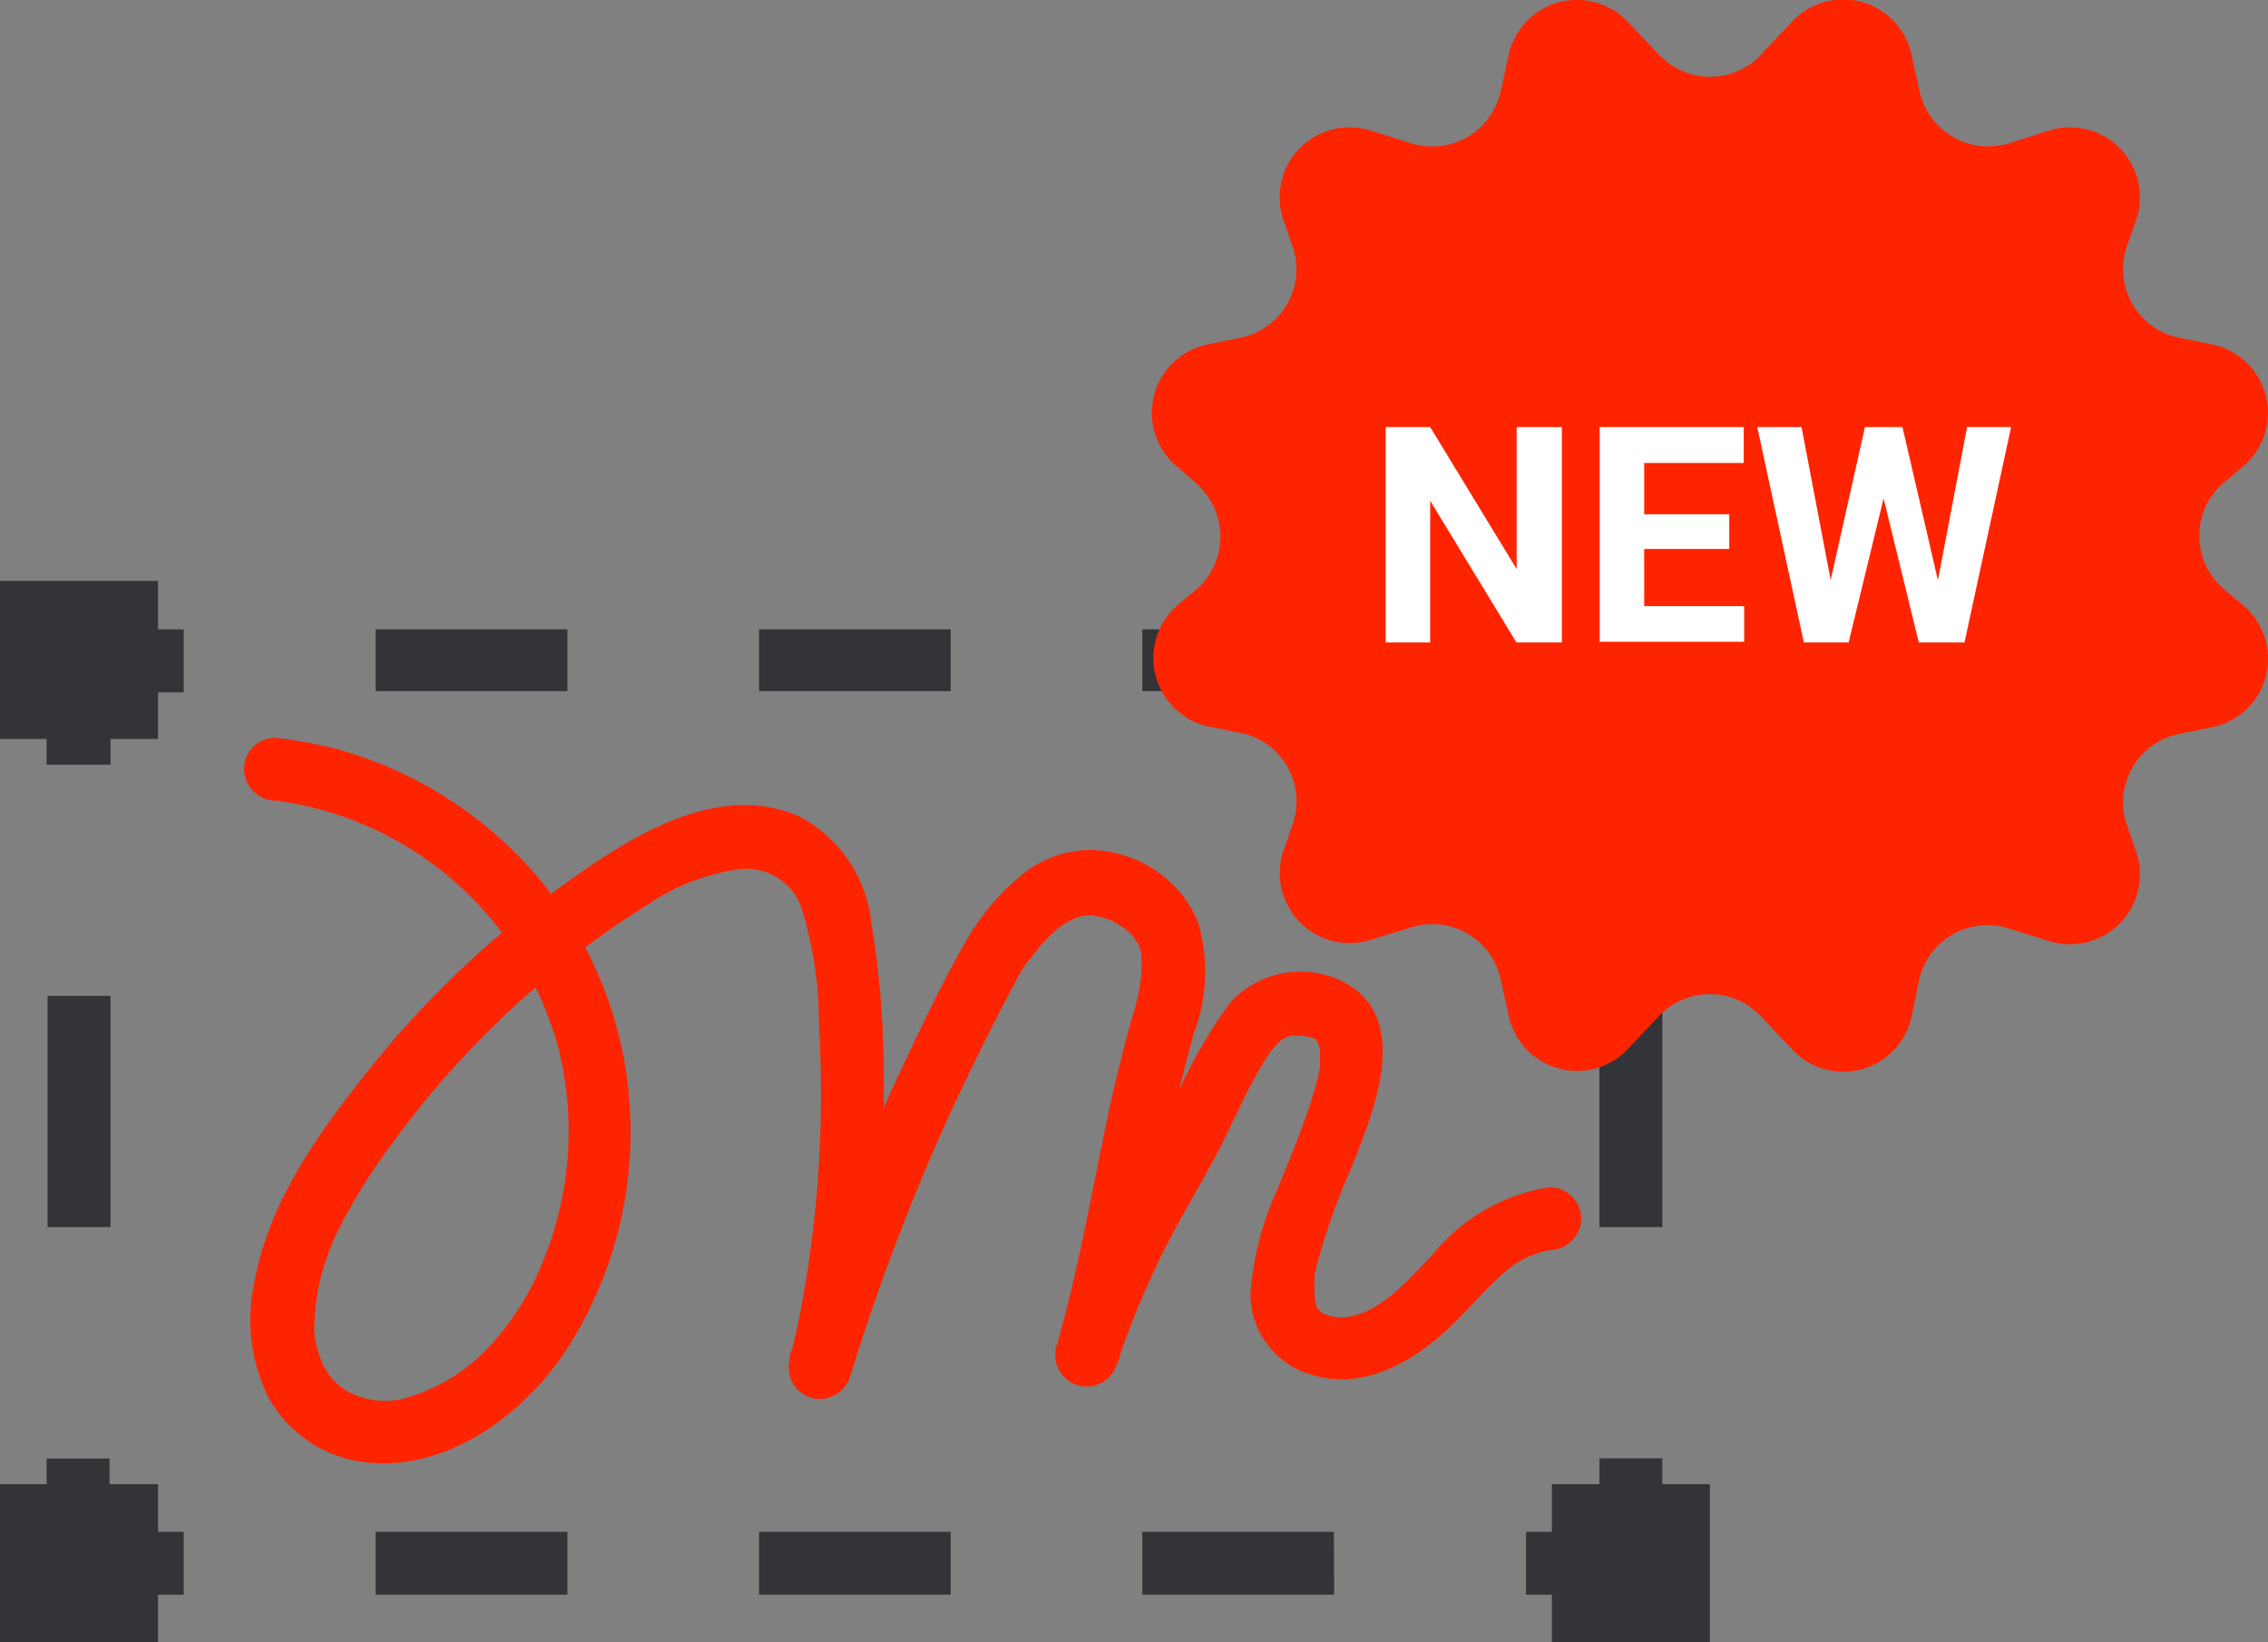
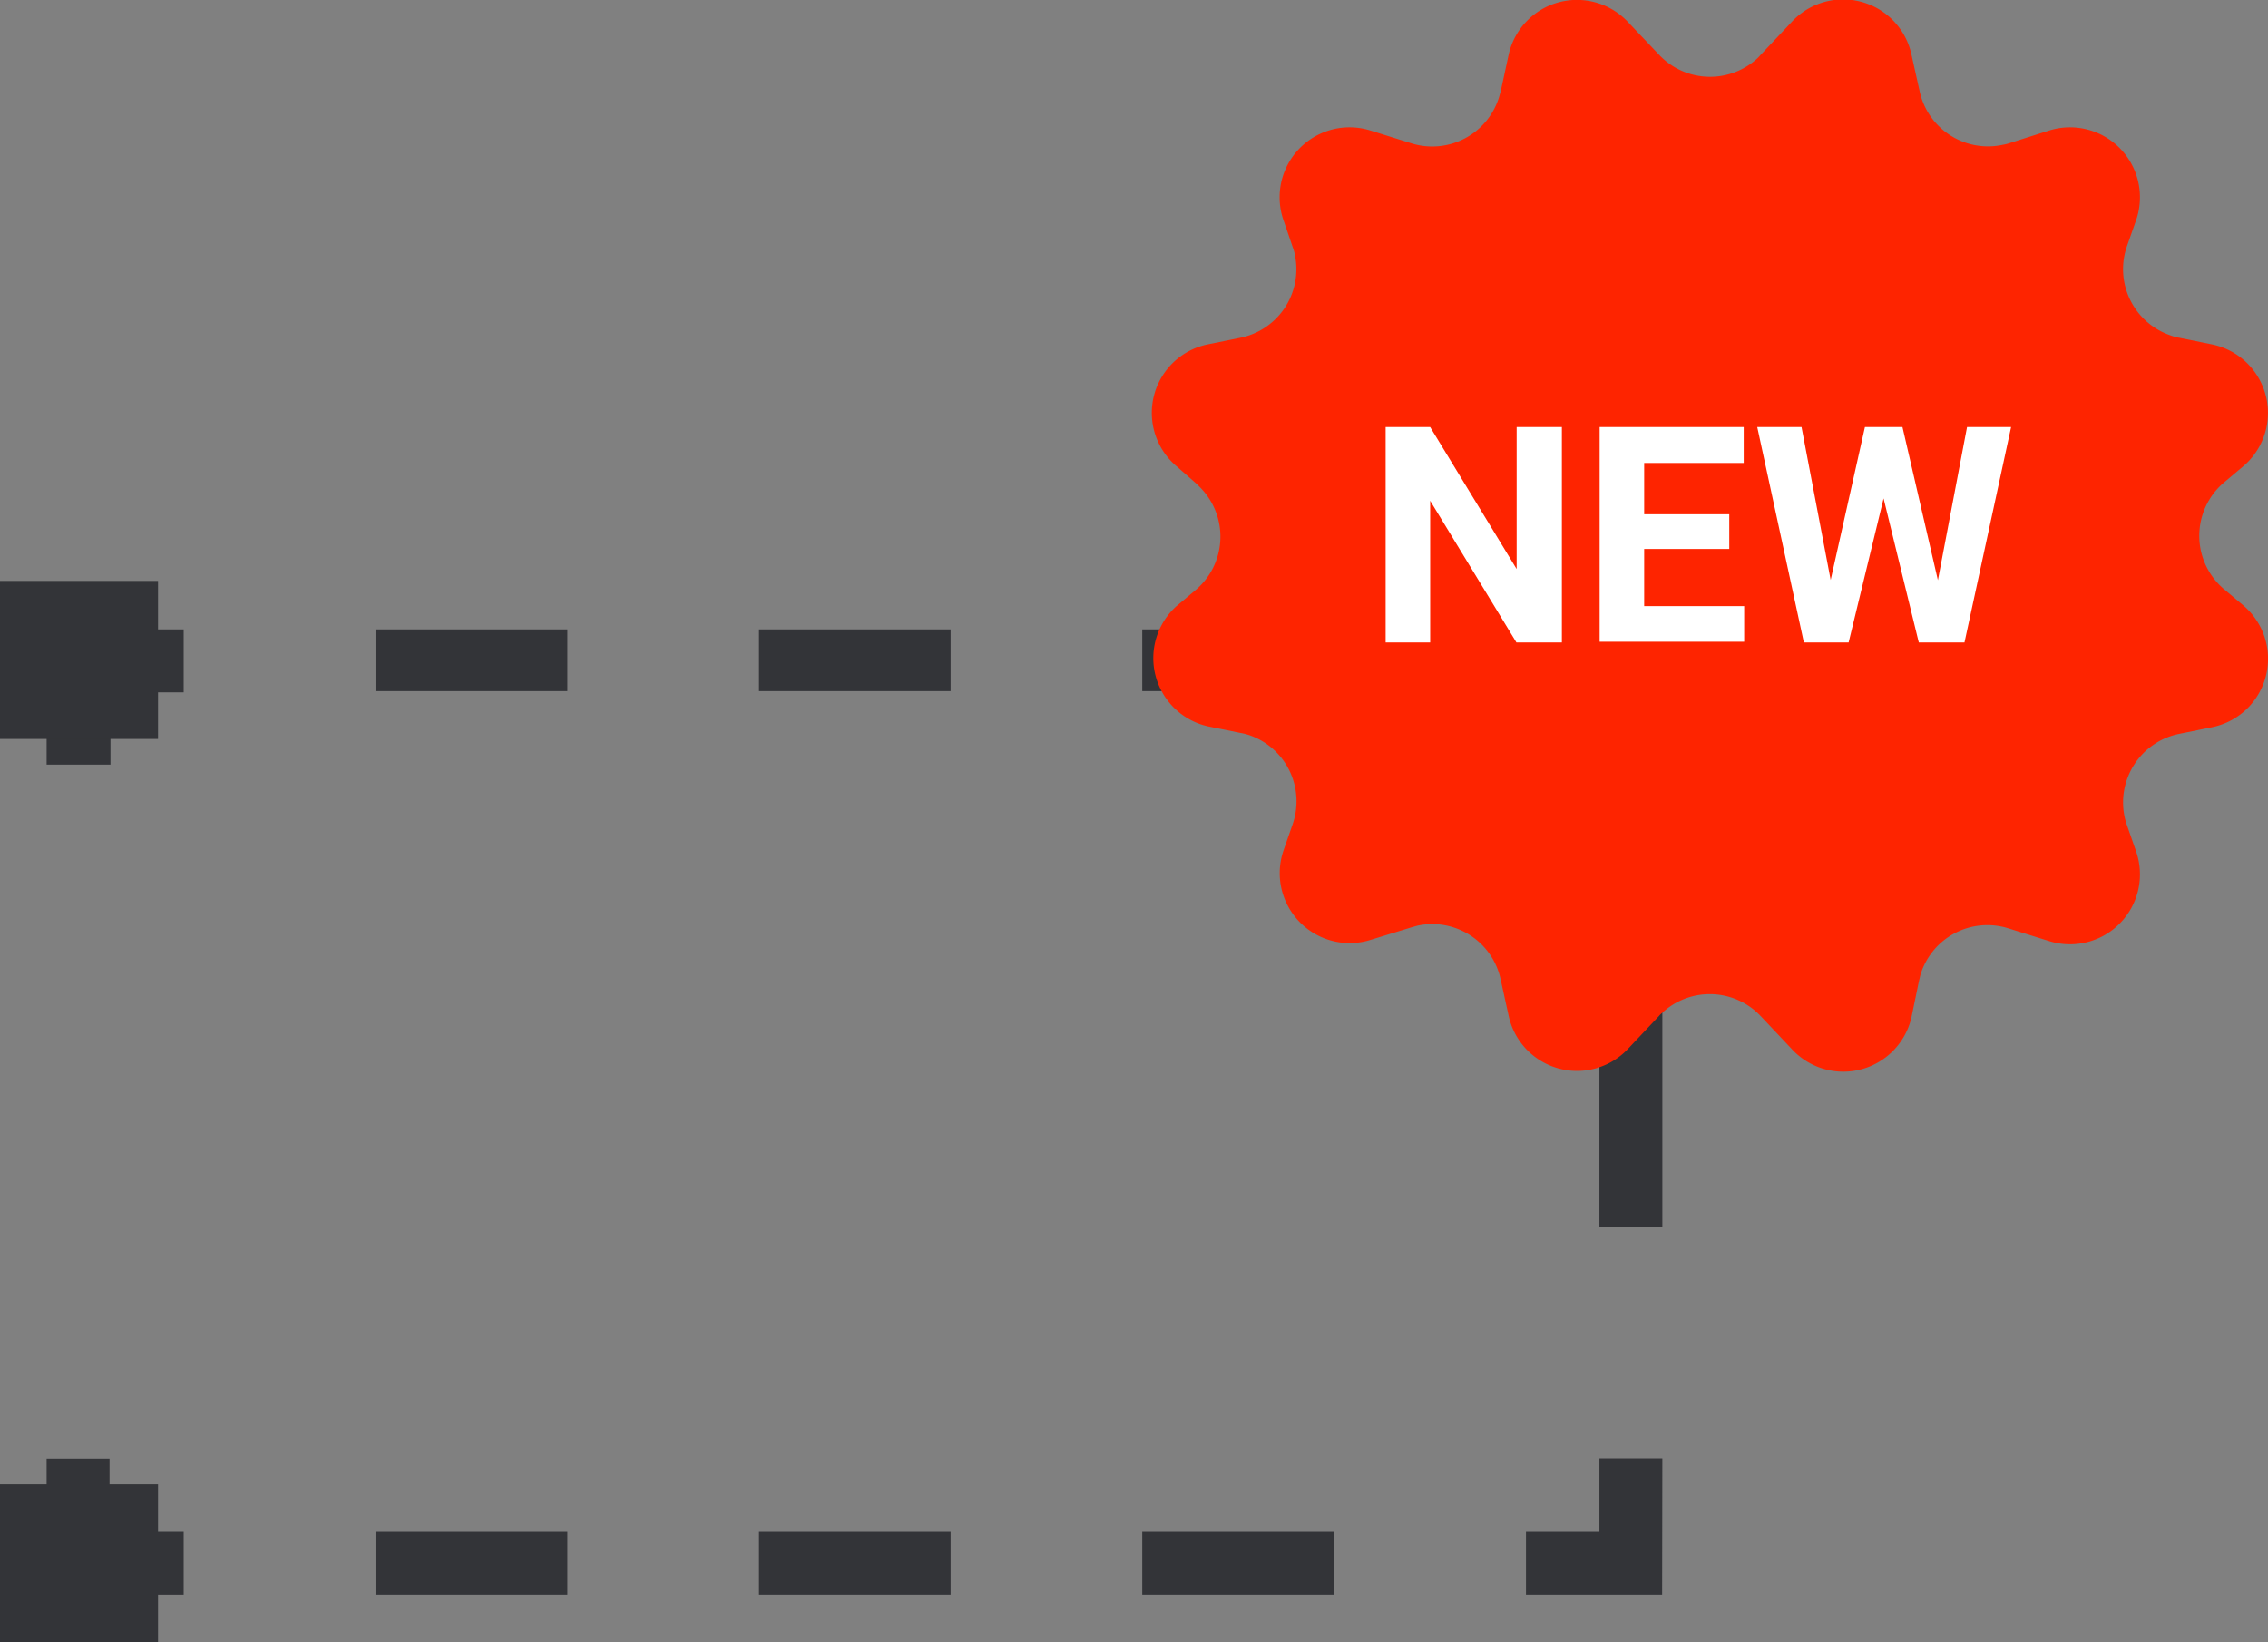
<svg xmlns="http://www.w3.org/2000/svg" viewBox="0 0 97.29 70.45">
  <rect x="0" y="0" width="97.29" height="70.45" fill="#808080" stroke="none" />
  <defs>
    <style>.cls-1{fill:#333438;}.cls-2{fill:#fe2400;}.cls-3{isolation:isolate;}.cls-4{fill:#fff;}</style>
  </defs>
  <g id="Calque_2" data-name="Calque 2">
    <g id="Calque_4" data-name="Calque 4">
      <g id="_9-E-SIGNATURE" data-name=" 9-E-SIGNATURE">
        <g id="Groupe_1028" data-name="Groupe 1028">
          <g id="Groupe_1027" data-name="Groupe 1027">
            <path id="Tracé_3534" data-name="Tracé 3534" class="cls-1" d="M71.3,68.41H65.46v-2.7h3.15V62.56h2.7Z" />
            <path id="Tracé_3535" data-name="Tracé 3535" class="cls-1" d="M57.23,68.41H49v-2.7h8.22Zm-16.45,0H32.56v-2.7h8.22Zm-16.44,0H16.11v-2.7h8.23Z" />
            <path id="Tracé_3536" data-name="Tracé 3536" class="cls-1" d="M7.88,68.41H2V62.57h2.7v3.14H7.88Z" />
-             <rect id="Rectangle_409" data-name="Rectangle 409" class="cls-1" x="2.04" y="42.72" width="2.7" height="9.92" />
            <path id="Tracé_3537" data-name="Tracé 3537" class="cls-1" d="M4.74,32.8H2V27H7.88v2.7H4.74Z" />
            <path id="Tracé_3538" data-name="Tracé 3538" class="cls-1" d="M57.23,29.65H49V27h8.22Zm-16.45,0H32.56V27h8.22Zm-16.44,0H16.11V27h8.23Z" />
            <path id="Tracé_3539" data-name="Tracé 3539" class="cls-1" d="M71.3,32.8H68.6V29.65H65.46V27H71.3Z" />
            <rect id="Rectangle_410" data-name="Rectangle 410" class="cls-1" x="68.61" y="42.72" width="2.7" height="9.92" />
          </g>
          <rect id="Rectangle_411" data-name="Rectangle 411" class="cls-1" y="24.92" width="6.78" height="6.78" />
-           <rect id="Rectangle_412" data-name="Rectangle 412" class="cls-1" x="66.57" y="24.92" width="6.78" height="6.78" />
-           <rect id="Rectangle_413" data-name="Rectangle 413" class="cls-1" x="66.57" y="63.67" width="6.78" height="6.78" />
          <rect id="Rectangle_414" data-name="Rectangle 414" class="cls-1" y="63.67" width="6.78" height="6.78" />
-           <path id="Tracé_3540" data-name="Tracé 3540" class="cls-2" d="M11.81,34.34A14.53,14.53,0,0,1,24,45.14a14.75,14.75,0,0,1-.72,9A11.63,11.63,0,0,1,21,57.75a7.73,7.73,0,0,1-3.31,2.13,3.32,3.32,0,0,1-3-.33,3.78,3.78,0,0,1-.6-.6l-.2-.33a1.74,1.74,0,0,1-.1-.19c-.1-.2.05.16,0-.06a3.51,3.51,0,0,1-.3-1.66A9.74,9.74,0,0,1,14.4,53a24.37,24.37,0,0,1,2.5-4.05,39.33,39.33,0,0,1,6.83-7.23,38.15,38.15,0,0,1,4-2.88,9.32,9.32,0,0,1,3.9-1.54,2.5,2.5,0,0,1,2.75,1.64A16.72,16.72,0,0,1,35.13,44a49.41,49.41,0,0,1-.66,11.52c-.17,1-.37,1.9-.6,2.84a1.34,1.34,0,0,0,1,1.62,1.37,1.37,0,0,0,1.59-.9A94.05,94.05,0,0,1,40.29,48.8q1.13-2.53,2.39-5c.33-.64.66-1.29,1-1.91.11-.2.23-.4.36-.59L44.3,41l.13-.18a7,7,0,0,1,.57-.64l.29-.27a.93.93,0,0,1,.15-.13c-.17.13.05,0,.09-.06a3.62,3.62,0,0,1,.33-.2s.33-.16.24-.13a1.75,1.75,0,0,1,.55-.12c.06,0,.45,0,.25,0l.43.1a2.42,2.42,0,0,1,.69.32,3.28,3.28,0,0,1,.31.2c-.18-.13,0,0,.1.1s.28.3.21.21.11.19.15.25l.08.15c.09.19-.06-.19,0,0s.07.24.1.35l0,.19s0-.2,0,0,0,.37,0,.55a8.81,8.81,0,0,1-.42,2c-.43,1.55-.81,3.11-1.13,4.68-.66,3.17-1.22,6.34-2.12,9.45a1.35,1.35,0,0,0,2.6.72,37.52,37.52,0,0,1,2.08-5c.66-1.29,1.4-2.53,2.09-3.8s1.32-2.83,2.13-4.16c.09-.16.2-.32.3-.47l0,0,.13-.15c.1-.11.2-.22.31-.32s.06,0,0,0,.17-.1.26-.16-.19.06,0,0l.17-.05c.2-.08.1,0,0,0l.26,0,.28,0s-.15,0,0,0l.3.07c.1,0,.26.12.09,0l.2.12-.06,0s.18.2.07,0,0,0,0,0c.1.23,0,0,0,0s0,.14.06.2a1.42,1.42,0,0,1,.05.22c0-.12,0-.18,0,0s0,.32,0,.48a2.11,2.11,0,0,1,0,.25s0-.2,0,0a9.45,9.45,0,0,1-.26,1.08c-.42,1.42-1,2.78-1.56,4.16a13.07,13.07,0,0,0-1.16,4.47A3.61,3.61,0,0,0,56.35,59c2.24.67,4.49-.72,6-2.22.72-.7,1.37-1.48,2.13-2.15a4,4,0,0,1,2-1,1.38,1.38,0,0,0,1.35-1.35,1.36,1.36,0,0,0-1.35-1.35,8,8,0,0,0-5,2.86c-1.07,1.11-2.45,2.79-4.1,2.72a1.58,1.58,0,0,1-.73-.24c.2.13-.1-.09-.16-.16s.13.21,0,0,0,.13,0,0-.07-.26-.1-.39c.06.29,0-.15,0-.24a4.36,4.36,0,0,1,0-.51s0-.22,0-.09,0-.2,0-.23a27.35,27.35,0,0,1,1.52-4.41c1-2.51,2.89-6.88-.67-8.29A4.08,4.08,0,0,0,52.78,43a20.58,20.58,0,0,0-2.41,4.26c-.77,1.51-1.65,3-2.45,4.48a42.13,42.13,0,0,0-2.56,6l2.6.71c.88-3,1.43-6.08,2.06-9.15q.51-2.51,1.2-5a7.37,7.37,0,0,0,.13-4.86,5.09,5.09,0,0,0-3.21-2.77,4.61,4.61,0,0,0-4.22.79,10.19,10.19,0,0,0-2.59,3.1c-.91,1.59-1.7,3.26-2.48,4.91a100.57,100.57,0,0,0-5,12.78l2.6.72A52.37,52.37,0,0,0,37.91,45.9a40.3,40.3,0,0,0-.53-6.31,5.88,5.88,0,0,0-3-4.52c-3.53-1.64-7.36.83-10.16,2.85a42,42,0,0,0-8.32,7.87c-2.16,2.71-4.41,5.78-5,9.29a7.47,7.47,0,0,0,.63,4.9,5.49,5.49,0,0,0,3.93,2.72c3.54.53,6.89-1.9,8.78-4.71a17.2,17.2,0,0,0,2.78-10.43,16.83,16.83,0,0,0-3.94-9.92,17.45,17.45,0,0,0-8.67-5.52,18,18,0,0,0-2.62-.47A1.34,1.34,0,0,0,10.47,33a1.37,1.37,0,0,0,1.35,1.35Z" />
        </g>
        <g id="PICTO_NEW-2" data-name="PICTO NEW-2">
          <path id="Polygone_1-2" data-name="Polygone 1-2" class="cls-2" d="M76.86.94A3,3,0,0,1,82,2.36l.35,1.57a3,3,0,0,0,3.57,2.28,1.83,1.83,0,0,0,.25-.06L87.9,5.6a3,3,0,0,1,3.73,3.85l-.39,1.11a3,3,0,0,0,1.85,3.82,2,2,0,0,0,.4.11l1.38.28A3,3,0,0,1,96.23,20l-.82.69a3,3,0,0,0-.36,4.23,3.06,3.06,0,0,0,.36.36l.82.69a3,3,0,0,1,.35,4.23,3,3,0,0,1-1.71,1l-1.38.28A3,3,0,0,0,91.13,35a2.62,2.62,0,0,0,.11.4l.39,1.12a3,3,0,0,1-3.73,3.85l-1.76-.55a3,3,0,0,0-3.76,2l-.06.25L82,43.62A3,3,0,0,1,76.86,45l-1.33-1.41a3,3,0,0,0-4.24-.13.8.8,0,0,0-.13.13L69.83,45a3,3,0,0,1-5.11-1.41L64.37,42a3,3,0,0,0-3.57-2.29l-.25.07-1.76.54a3,3,0,0,1-3.73-3.84l.39-1.12a3,3,0,0,0-1.85-3.82,2.6,2.6,0,0,0-.4-.1l-1.38-.28A3,3,0,0,1,50.47,26l.82-.69a3,3,0,0,0,.35-4.23,4,4,0,0,0-.35-.36L50.47,20a3,3,0,0,1,1.35-5.23l1.38-.28A3,3,0,0,0,55.56,11a2.08,2.08,0,0,0-.11-.41l-.38-1.11A3,3,0,0,1,58.79,5.6l1.76.55a3,3,0,0,0,3.76-2l.07-.25.34-1.57A3,3,0,0,1,69.83.94l1.34,1.41a3,3,0,0,0,4.24.13l.12-.13Z" />
          <g id="NEW-2" class="cls-3">
            <g class="cls-3">
              <path class="cls-4" d="M67,27.56H65.05l-3.7-6.08v6.08H59.44V18.32h1.91l3.71,6.09V18.32H67Z" />
              <path class="cls-4" d="M74.18,23.55H70.53V26h4.29v1.53h-6.2V18.32H74.8v1.54H70.53v2.2h3.65Z" />
              <path class="cls-4" d="M83.13,24.89l1.25-6.57h1.89l-2,9.24H82.31L80.8,21.38l-1.5,6.18H77.38l-2-9.24h1.9l1.25,6.56L80,18.32h1.61Z" />
            </g>
          </g>
        </g>
      </g>
    </g>
  </g>
</svg>